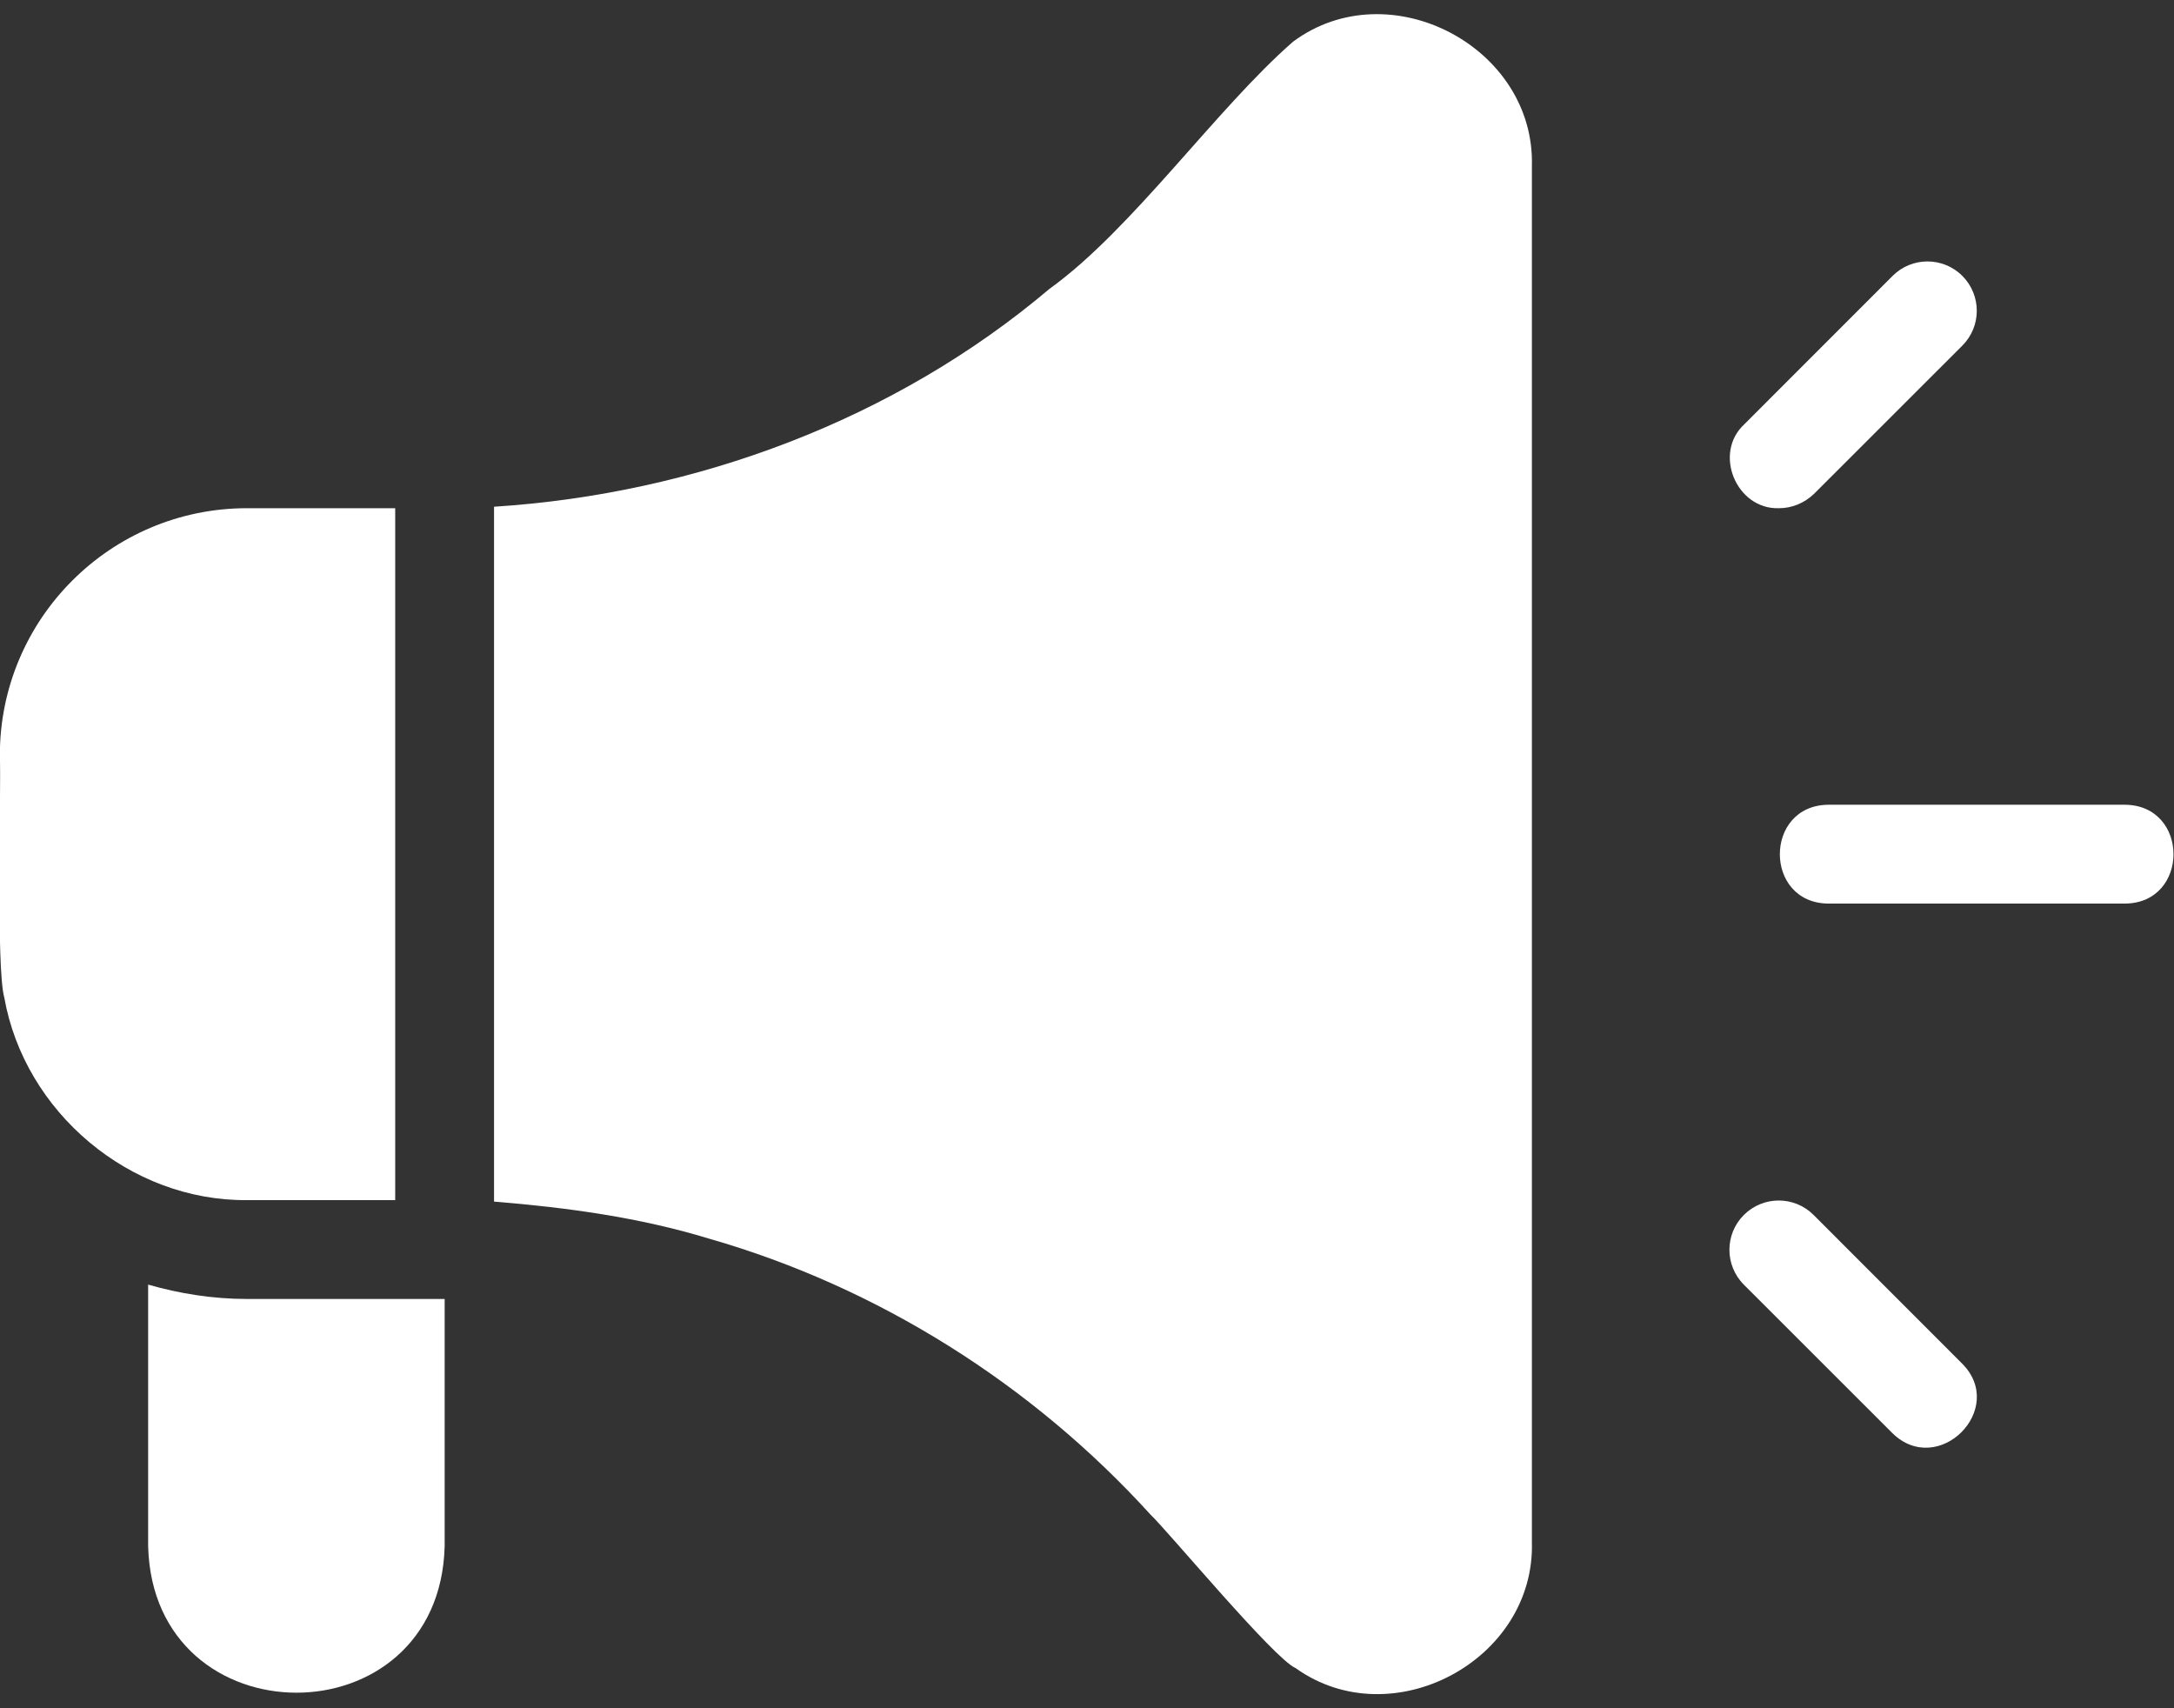
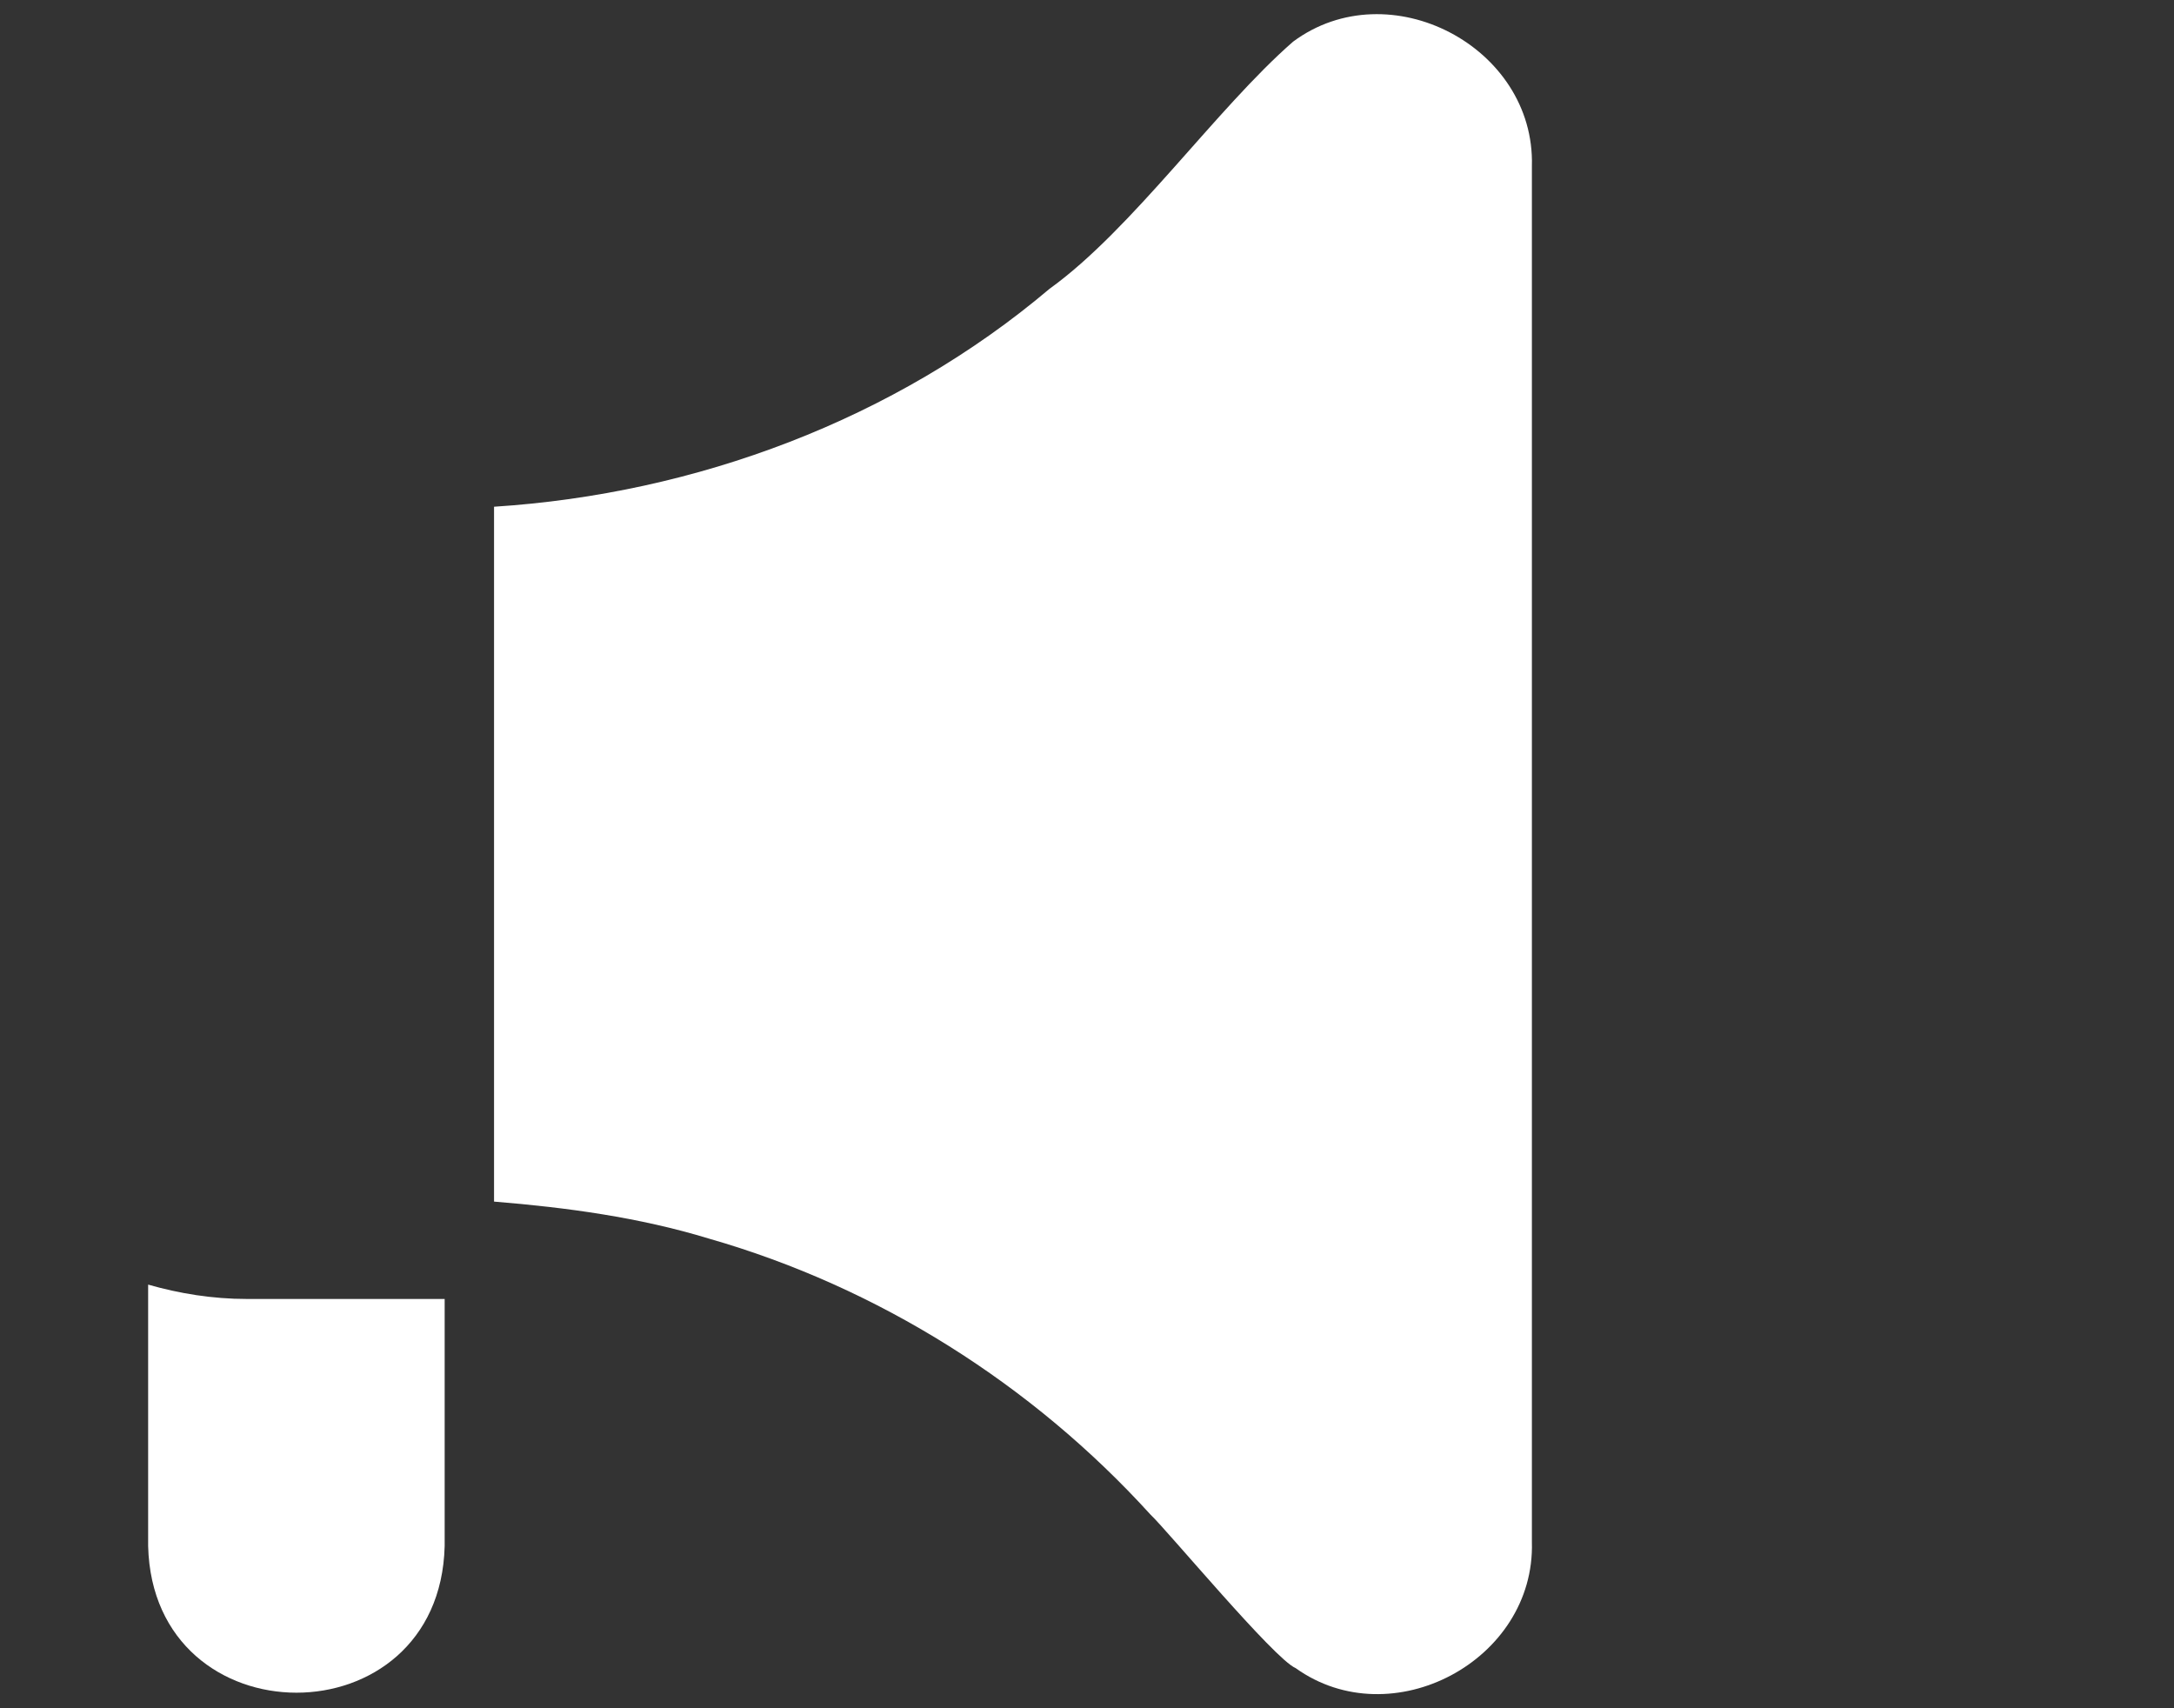
<svg xmlns="http://www.w3.org/2000/svg" width="28" height="22" viewBox="0 0 28 22" fill="none">
  <rect x="0" y="0" width="28" height="22" fill="#333333" stroke="none" />
-   <path d="M23.549 11.637H27.368C28.202 11.631 28.202 10.371 27.368 10.364H23.549C22.715 10.371 22.715 11.631 23.549 11.637Z" fill="white" />
-   <path d="M22.912 6.545C23.078 6.545 23.237 6.481 23.364 6.36L25.274 4.451C25.522 4.203 25.522 3.802 25.274 3.553C25.025 3.305 24.624 3.305 24.376 3.553L22.467 5.463C22.059 5.838 22.365 6.564 22.912 6.545Z" fill="white" />
-   <path d="M24.37 18.454C24.962 19.04 25.859 18.142 25.267 17.557L23.358 15.647C23.11 15.399 22.709 15.399 22.46 15.647C22.212 15.895 22.212 16.296 22.46 16.545L24.37 18.454Z" fill="white" />
  <path d="M14.816 19.504C15.039 19.714 16.414 21.369 16.687 21.483C17.922 22.368 19.774 21.388 19.73 19.86V2.14C19.774 0.6 17.89 -0.38 16.655 0.536C15.669 1.395 14.581 2.955 13.518 3.719C11.525 5.405 8.96 6.36 6.363 6.526V15.475C7.299 15.551 8.235 15.678 9.132 15.952C11.309 16.576 13.295 17.83 14.816 19.504Z" fill="white" />
-   <path d="M0.055 12.846C0.316 14.323 1.672 15.469 3.181 15.456H5.09V6.545H3.181C1.424 6.545 -0.002 7.971 -0.002 9.727C0.017 10.173 -0.053 12.458 0.055 12.846Z" fill="white" />
  <path d="M3.181 16.729C2.735 16.729 2.309 16.659 1.908 16.544V19.912C1.971 22.426 5.663 22.432 5.727 19.912V16.729C5.306 16.729 3.632 16.729 3.181 16.729Z" fill="white" />
</svg>